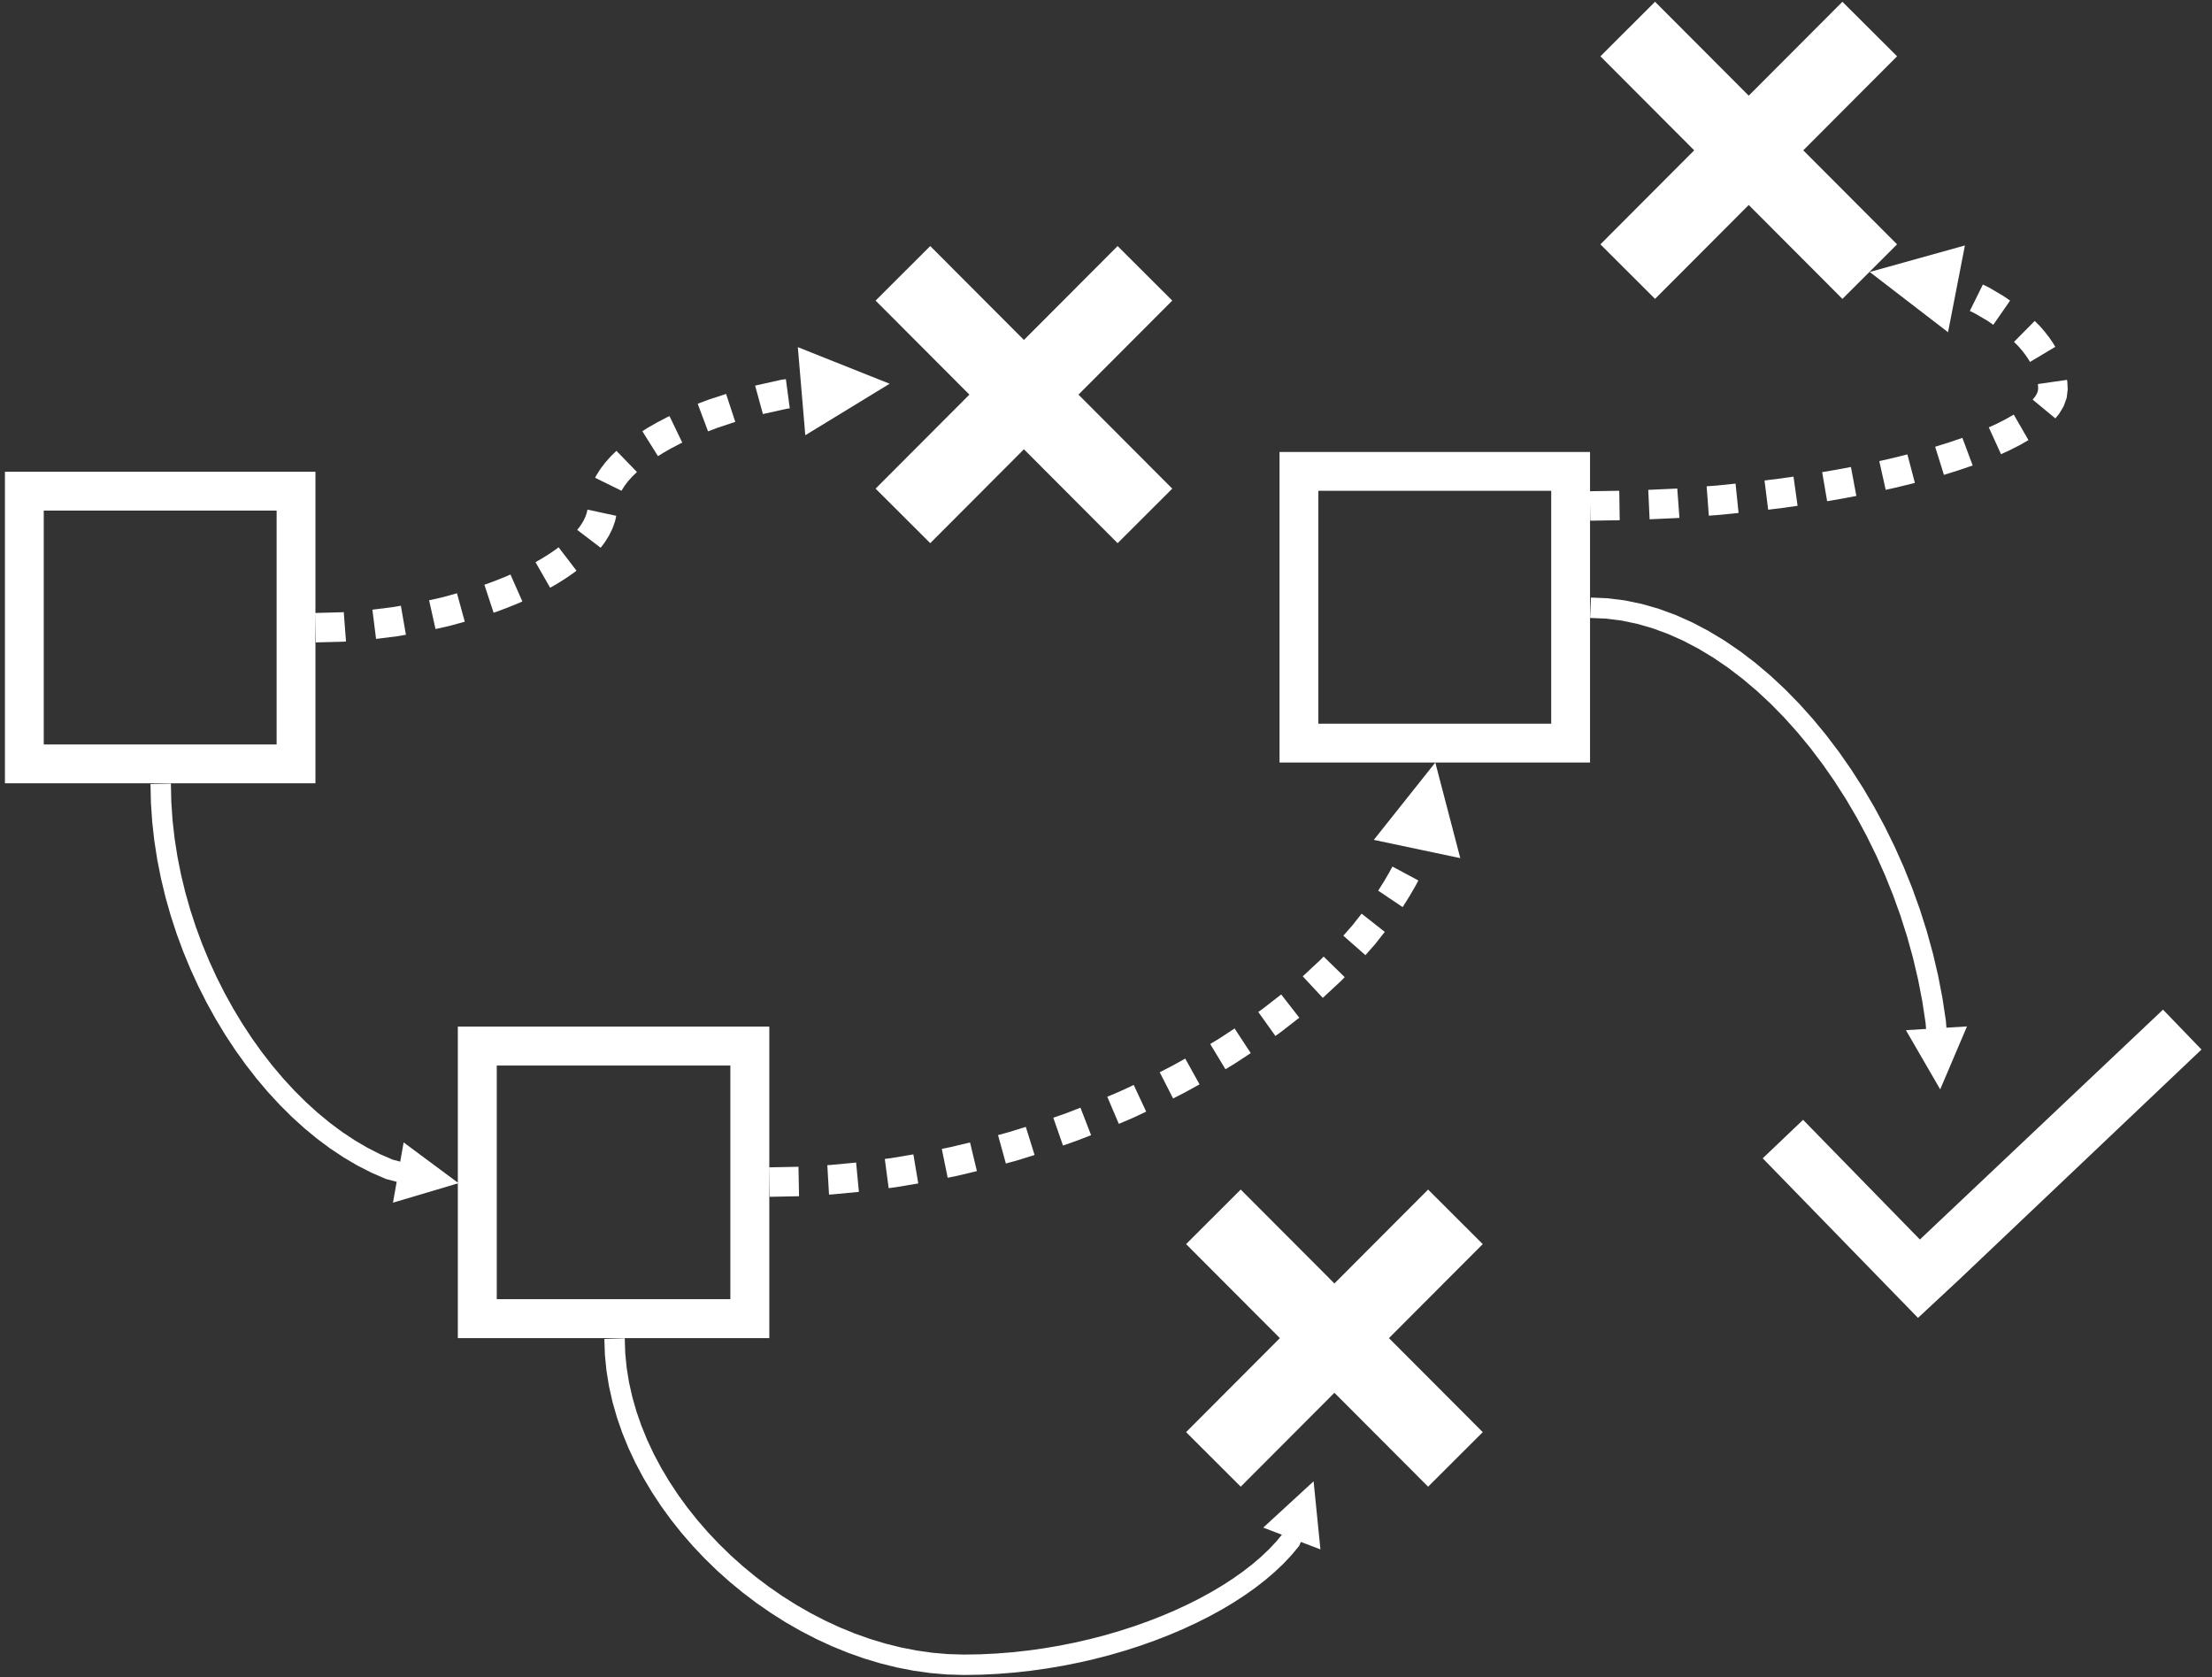
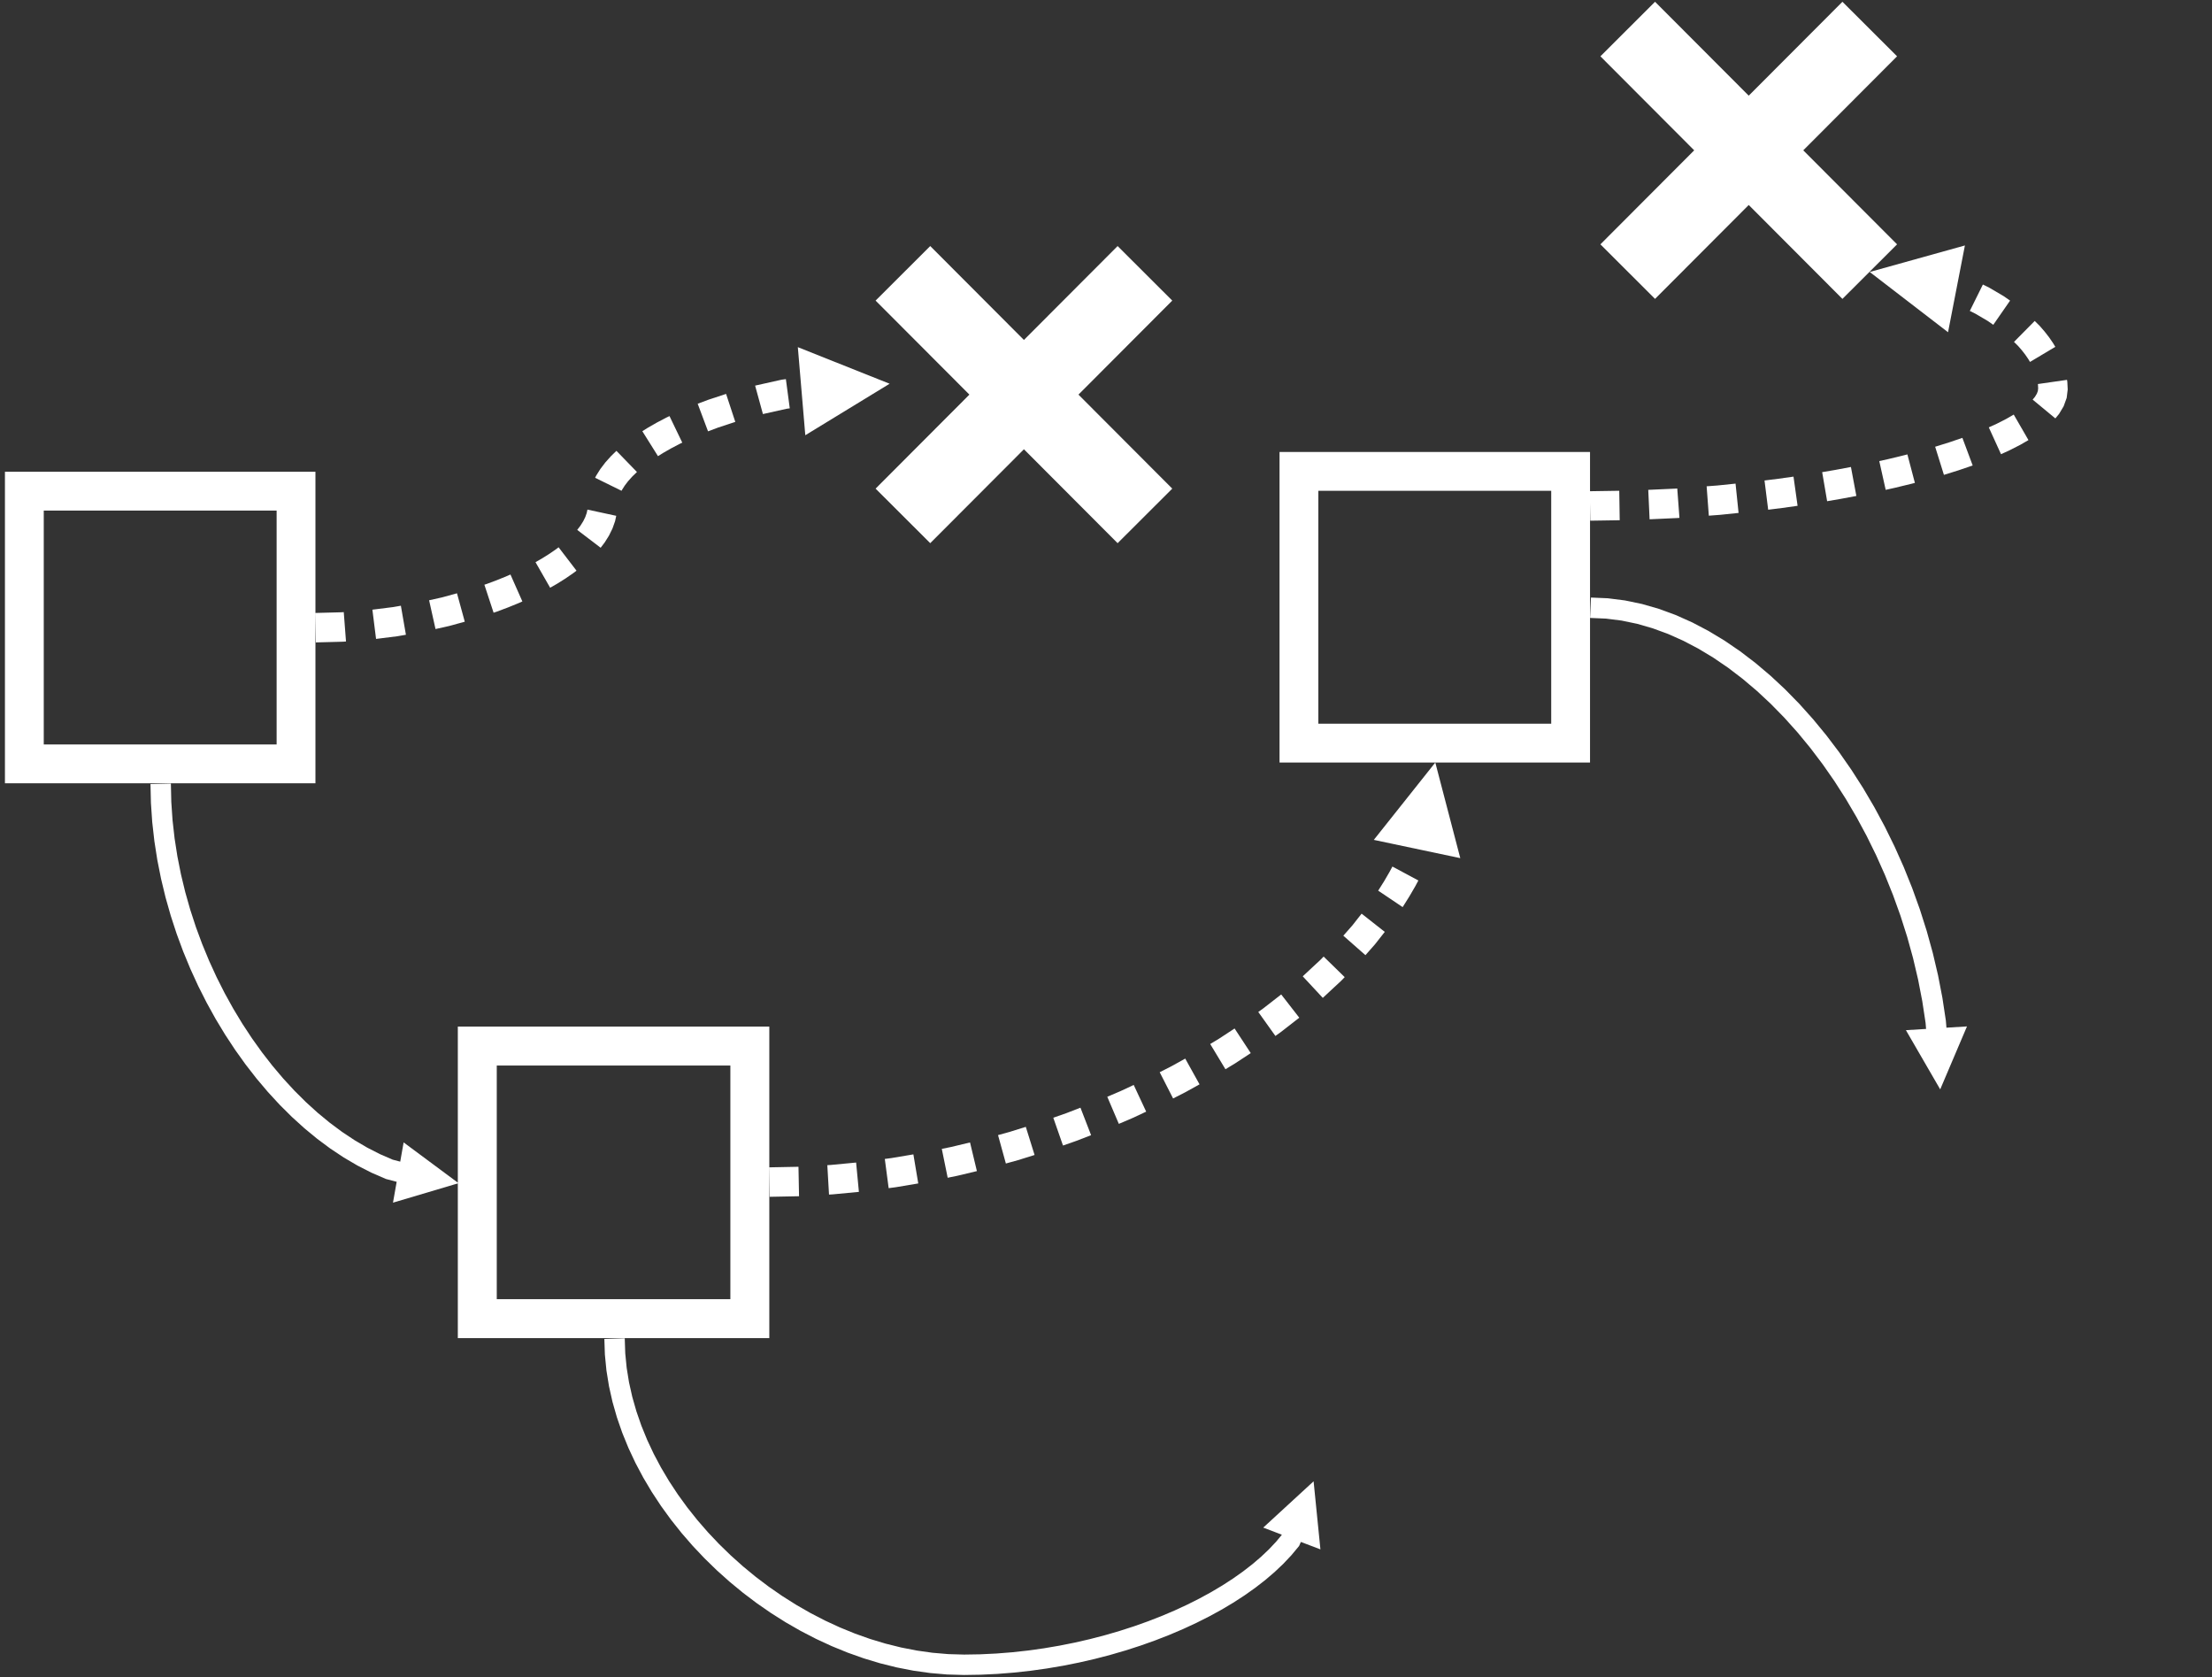
<svg xmlns="http://www.w3.org/2000/svg" width="2237" height="1696" xml:space="preserve" overflow="hidden">
  <rect width="100%" height="100%" fill="#333333" stroke="none" />
  <g transform="translate(-1012 -485)">
    <g>
      <path d="M1017 962 1331 962 1331 1277 1017 1277ZM1056.25 1001.25 1056.25 1237.75 1291.75 1237.75 1291.75 1001.25Z" fill="#FFFFFF" fill-rule="evenodd" fill-opacity="1" />
      <path d="M2306 942 2620 942 2620 1256 2306 1256ZM2345.25 981.25 2345.25 1216.75 2580.75 1216.75 2580.75 981.25Z" fill="#FFFFFF" fill-rule="evenodd" fill-opacity="1" />
      <path d="M1475 1523 1790 1523 1790 1838 1475 1838ZM1514.38 1562.38 1514.38 1798.62 1750.62 1798.62 1750.62 1562.38Z" fill="#FFFFFF" fill-rule="evenodd" fill-opacity="1" />
      <path d="M1897.49 788.936 1952.75 733.789 2047.5 828.736 2142.25 733.789 2197.51 788.936 2102.65 884 2197.51 979.064 2142.25 1034.21 2047.5 939.264 1952.75 1034.21 1897.49 979.064 1992.35 884Z" fill="#FFFFFF" fill-rule="evenodd" fill-opacity="1" />
-       <path d="M2211.49 1742.94 2266.75 1687.79 2361.5 1782.74 2456.25 1687.79 2511.51 1742.94 2416.65 1838 2511.51 1933.06 2456.25 1988.21 2361.5 1893.26 2266.75 1988.21 2211.49 1933.06 2306.35 1838Z" fill="#FFFFFF" fill-rule="evenodd" fill-opacity="1" />
      <path d="M2630.49 541.936 2685.75 486.789 2780.5 581.736 2875.25 486.789 2930.51 541.936 2835.65 637 2930.51 732.064 2875.25 787.211 2780.5 692.265 2685.75 787.211 2630.49 732.064 2725.35 637Z" fill="#FFFFFF" fill-rule="evenodd" fill-opacity="1" />
      <path d="M0.238-10.31 19.395-9.868 38.74-8.545 57.996-6.376 77.127-3.39 96.097 0.384 114.868 4.917 133.406 10.18 151.674 16.146 169.637 22.787 187.258 30.075 204.502 37.983 221.333 46.483 237.715 55.548 253.612 65.152 268.988 75.268 283.807 85.871 298.032 96.934 311.627 108.431 324.555 120.339 336.78 132.631 348.263 145.283 358.967 158.272 368.853 171.572 377.881 185.161 386.013 199.015 393.205 213.109 399.594 227.832 404.841 247.85 384.891 253.079 379.844 233.827 380.359 235.317 374.413 221.615 374.687 222.197 367.779 208.66 368.071 209.193 360.239 195.849 360.544 196.336 351.824 183.213 352.137 183.658 342.567 170.783 342.886 171.189 332.503 158.59 332.825 158.962 321.665 146.666 321.989 147.008 310.09 135.043 310.416 135.356 297.815 123.75 298.142 124.039 284.875 112.818 285.203 113.085 271.308 102.278 271.638 102.525 257.151 92.159 257.483 92.388 242.442 82.491 242.777 82.703 227.218 73.303 227.558 73.499 211.518 64.623 211.862 64.805 195.378 56.481 195.729 56.65 178.838 48.904 179.196 49.06 161.936 41.922 162.301 42.065 144.708 35.56 145.083 35.691 127.194 29.849 127.579 29.966 109.432 24.813 109.828 24.917 91.459 20.482 91.867 20.572 73.313 16.881 73.735 16.955 55.033 14.037 55.469 14.095 36.656 11.976 37.107 12.017 18.22 10.725 18.686 10.746-0.238 10.31ZM423.537 234.926 403.838 301.24 362.606 245.692Z" fill="#FFFFFF" fill-rule="nonzero" fill-opacity="1" transform="matrix(1.83697e-16 1 1 -1.83697e-16 1174.5 1277.5)" />
      <path d="M0.342-10.307 16.129-9.783 32.206-8.204 48.194-5.616 64.06-2.058 79.773 2.434 95.305 7.823 110.625 14.073 125.704 21.149 140.515 29.017 155.028 37.642 169.215 46.99 183.048 57.028 196.498 67.722 209.537 79.041 222.136 90.953 234.267 103.424 245.9 116.423 257.005 129.919 267.555 143.879 277.517 158.274 286.863 173.071 295.563 188.239 303.586 203.748 310.9 219.566 317.475 235.662 323.279 252.005 328.28 268.565 332.446 285.308 335.744 302.203 338.141 319.218 339.604 336.321 340.097 353.408 339.822 370.368 339.011 387.223 337.681 404.005 335.85 420.682 333.534 437.223 330.753 453.596 327.521 469.772 323.857 485.717 319.778 501.402 315.299 516.794 310.437 531.864 305.209 546.579 299.629 560.909 293.715 574.824 287.481 588.291 280.943 601.28 274.113 613.761 267.008 625.703 259.639 637.075 252.019 647.845 244.16 657.984 236.071 667.458 227.762 676.237 219.24 684.285 209.666 692.272 196.628 698.031 188.294 679.165 200.006 673.992 197.567 675.506 205.784 668.651 205.31 669.072 213.391 661.44 212.982 661.848 220.911 653.472 220.557 653.865 228.316 644.777 228.009 645.155 235.581 635.387 235.312 635.749 242.68 625.334 242.445 625.682 249.592 614.652 249.384 614.987 256.294 603.375 256.109 603.698 262.764 591.536 262.6 591.849 268.983 579.169 268.835 579.473 274.93 566.308 274.797 566.606 280.586 552.987 280.467 553.28 285.933 539.24 285.825 539.529 290.952 525.101 290.855 525.387 295.624 510.603 295.537 510.889 299.933 495.781 299.854 496.066 303.86 480.668 303.789 480.954 307.387 465.297 307.325 465.586 310.498 449.702 310.444 449.995 313.176 433.917 313.129 434.215 315.402 417.975 315.364 418.278 317.162 401.909 317.133 402.22 318.437 385.753 318.417 386.072 319.213 369.541 319.202 369.869 319.471 353.306 319.474 353.77 318.996 337.207 319.029 337.788 317.615 321.257 317.678 321.817 315.359 305.35 315.449 305.887 312.253 289.518 312.367 290.032 308.327 273.792 308.462 274.284 303.606 258.205 303.76 258.675 298.119 242.791 298.29 243.239 291.895 227.582 292.081 228.01 284.961 212.612 285.161 213.022 277.347 197.914 277.561 198.307 269.082 183.523 269.308 183.899 260.195 169.472 260.435 169.833 250.718 155.794 250.969 156.142 240.679 142.523 240.944 142.859 230.11 129.693 230.388 130.018 219.041 117.337 219.333 117.651 207.503 105.488 207.81 105.792 195.527 94.179 195.851 94.473 183.145 83.443 183.487 83.728 170.389 73.312 170.751 73.587 157.29 63.819 157.672 64.084 143.879 54.996 144.285 55.25 130.19 46.874 130.621 47.116 116.254 39.484 116.711 39.712 102.103 32.857 102.588 33.07 87.769 27.023 88.284 27.218 73.283 22.013 73.829 22.186 58.678 17.855 59.256 18.002 43.983 14.577 44.592 14.694 29.229 12.208 29.868 12.291 14.445 10.775 15.112 10.819-0.342 10.307ZM213.107 713.841 144.274 706.946 191.09 656.016Z" fill="#FFFFFF" fill-rule="nonzero" fill-opacity="1" transform="matrix(1.83697e-16 1 1 -1.83697e-16 1633.5 1838.5)" />
      <path d="M2620.94 1089.2 2637.94 1089.92 2655.31 1092.11 2672.56 1095.7 2689.67 1100.63 2706.59 1106.84 2723.29 1114.29 2739.74 1122.92 2755.92 1132.67 2771.79 1143.5 2787.33 1155.37 2802.51 1168.22 2817.3 1182 2831.67 1196.68 2845.59 1212.21 2859.03 1228.53 2871.97 1245.62 2884.36 1263.42 2896.2 1281.9 2907.43 1300.99 2918.03 1320.68 2927.97 1340.9 2937.22 1361.61 2945.74 1382.78 2953.51 1404.36 2960.49 1426.31 2966.64 1448.57 2971.94 1471.12 2976.35 1493.9 2979.86 1517.02 2981.24 1534.2 2960.68 1535.85 2959.33 1519.03 2959.42 1519.75 2955.99 1497.2 2956.06 1497.61 2951.73 1475.24 2951.82 1475.64 2946.61 1453.49 2946.71 1453.87 2940.66 1431.99 2940.77 1432.37 2933.91 1410.8 2934.04 1411.16 2926.4 1389.95 2926.54 1390.31 2918.16 1369.49 2918.31 1369.85 2909.22 1349.48 2909.38 1349.82 2899.61 1329.95 2899.78 1330.29 2889.36 1310.95 2889.55 1311.28 2878.52 1292.52 2878.72 1292.85 2867.1 1274.72 2867.33 1275.05 2855.16 1257.58 2855.4 1257.91 2842.71 1241.15 2842.97 1241.48 2829.8 1225.48 2830.08 1225.81 2816.46 1210.62 2816.77 1210.95 2802.72 1196.6 2803.06 1196.93 2788.63 1183.47 2789 1183.8 2774.21 1171.28 2774.61 1171.6 2759.5 1160.06 2759.94 1160.38 2744.54 1149.87 2745.02 1150.18 2729.36 1140.74 2729.9 1141.04 2714.01 1132.71 2714.59 1132.99 2698.51 1125.82 2699.15 1126.09 2682.91 1120.12 2683.61 1120.35 2667.23 1115.63 2667.98 1115.82 2651.51 1112.39 2652.32 1112.53 2635.78 1110.44 2636.63 1110.51 2620.06 1109.8ZM3001.21 1522.83 2974.13 1586.49 2939.45 1526.63Z" fill="#FFFFFF" fill-rule="nonzero" fill-opacity="1" />
      <g>
        <g>
          <g>
-             <path d="M3199.46 1505.87 2953.59 1738.29 2835.46 1617.28 2794.64 1656.18 2951.67 1817.53 2992.97 1779.11 3238.36 1546.21Z" fill="#FFFFFF" fill-rule="nonzero" fill-opacity="1" />
-           </g>
+             </g>
        </g>
      </g>
      <path d="M0.388-14.891 27.946-14.173 30.911-13.947 28.639 15.758 26.048 15.56 26.796 15.598-0.388 14.891ZM61.306-11.346 82.904-8.639 91.506-7.144 86.406 22.208 78.151 20.773 78.849 20.878 57.601 18.215ZM121.439-1.357 135.259 1.724 151.029 6.048 143.151 34.779 127.728 30.55 128.426 30.724 114.958 27.721ZM180.176 15.155 183.325 16.192 194.618 20.424 205.437 24.832 209.282 26.534 197.218 53.774 193.578 52.162 193.989 52.337 183.573 48.093 183.968 48.247 173.153 44.195 173.72 44.395 170.856 43.452ZM237.361 40.394 244.415 44.434 252.972 49.803 261.01 55.357 264.013 57.658 245.895 81.306 243.182 79.228 243.773 79.658 236.308 74.5 236.859 74.863 228.836 69.829 229.351 70.137 222.557 66.247ZM288.44 80.819 292.519 86.171 296.843 93.06 300.378 100.237 303.033 107.704 304.202 113.123 275.081 119.408 274.115 114.93 274.64 116.776 272.597 111.031 273.27 112.623 270.457 106.912 271.204 108.25 267.646 102.584 268.414 103.692 264.744 98.876ZM309.57 138.427 310.225 139.758 309.478 138.419 313.035 144.086 312.268 142.977 316.543 148.587 315.789 147.675 320.755 153.218 320.034 152.467 325.146 157.427 304.401 178.809 298.915 173.487 293.206 167.116 288.163 160.498 283.839 153.61 282.844 151.591ZM346.425 173.439 351.846 176.84 351.331 176.532 359.886 181.43 359.403 181.165 368.463 185.917 368.008 185.688 370.983 187.121 358.056 213.962 354.851 212.419 345.321 207.42 336.267 202.236 330.591 198.674ZM397.028 198.539 407.529 202.474 406.962 202.274 424.608 208.086 415.288 236.382 397.357 230.477 386.575 226.437ZM452.54 216.005 452.954 216.119 452.256 215.945 477.313 221.531 476.036 221.304 479.694 221.79 475.766 251.322 471.465 250.75 445.423 244.945 444.662 244.736ZM495.401 194.592 580.682 246.669 487.852 283.648Z" fill="#FFFFFF" fill-rule="nonzero" fill-opacity="1" transform="matrix(1 0 0 -1 1331 1119.67)" />
      <path d="M0.29-14.893 30.076-14.313 29.496 15.473-0.29 14.893ZM60.389-12.641 64.195-12.421 90.609-9.909 87.788 19.749 61.65 17.263 62.202 17.305 58.672 17.101ZM120.703-6.145 127.835-5.205 150.64-1.375 145.705 28.006 123.16 24.218 123.682 24.297 116.81 23.391ZM180.394 4.381 190.434 6.428 209.935 11.104 202.99 40.074 183.736 35.458 184.233 35.569 174.442 33.572ZM239.237 18.779 251.51 22.163 268.272 27.396 259.395 55.834 242.87 50.676 243.349 50.816 231.318 47.498ZM297.011 36.949 310.583 41.688 325.424 47.434 314.667 75.216 300.058 69.56 300.526 69.732 287.189 65.075ZM353.477 58.855 367.174 64.696 381.133 71.219 368.522 98.21 354.792 91.794 355.255 92.001 341.791 86.26ZM408.353 84.536 420.803 90.887 435.089 98.823 420.621 124.866 406.565 117.057 407.03 117.305 394.815 111.074ZM461.287 114.103 470.989 119.965 486.885 130.403 470.532 155.305 454.871 145.021 455.344 145.319 445.882 139.603ZM511.808 147.755 517.253 151.643 535.969 166.199 517.68 189.716 499.204 175.347 499.692 175.711 494.495 172ZM559.752 186.244 578.232 203.437 581.912 207.208 560.592 228.016 557.162 224.503 557.676 225.004 539.459 208.056ZM602.868 229.437 612.552 240.438 622.419 252.978 599.007 271.4 589.394 259.184 589.919 259.815 580.506 249.121ZM640.47 278.047 641.198 279.13 647.412 289.041 653.229 299.039 656.399 304.946 630.148 319.032 627.1 313.351 627.35 313.799 621.786 304.236 622.041 304.658 616.084 295.158 616.343 295.556 615.747 294.67ZM669.869 335.808 672.66 348.035 643.615 354.664 640.825 342.437ZM698.784 327.544 673.523 424.222 611.337 346.006Z" fill="#FFFFFF" fill-rule="nonzero" fill-opacity="1" transform="matrix(1 0 0 -1 1790 1680.22)" />
      <path d="M0.231-14.894 30.019-14.433 29.558 15.355-0.231 14.894ZM60.239-13.486 88.21-12.214 90.427-12.049 88.212 17.661 86.211 17.512 86.641 17.537 58.885 16.275ZM120.136-9.834 131.44-8.991 150.222-7.05 147.159 22.584 128.589 20.665 129.013 20.703 117.921 19.876ZM180.159-3.812 194.246-2.047 209.906 0.146 205.772 29.65 190.22 27.471 190.436 27.5 176.457 25.749ZM239.786 4.805 253.611 7.17 269.339 10.118 263.85 39.4 248.238 36.474 248.471 36.515 234.762 34.17ZM299.001 16.286 308.424 18.386 325.495 22.523 328.534 23.324 320.945 52.133 318.048 51.37 318.334 51.442 301.541 47.372 301.809 47.434 292.52 45.364ZM357.892 31.434 372.558 36.01 386.737 40.84 386.985 40.932 376.569 68.844 376.523 68.826 376.928 68.971 363.135 64.272 363.501 64.392 349.019 59.874ZM415.629 52.344 424.272 56.283 435.015 61.76 443.384 66.59 428.492 92.392 420.459 87.756 421.139 88.126 411.031 82.972 411.62 83.256 403.274 79.453ZM470.577 88.518 474.357 93.083 478.966 100.795 482.036 109.256 483.075 117.741 482.711 125.254 482.388 127.501 452.899 123.267 453.122 121.715 452.988 123.111 453.256 117.568 453.349 120.099 452.671 114.556 453.454 117.827 451.446 112.295 452.662 114.855 449.369 109.345 450.683 111.204 447.631 107.518ZM470.53 160.876 468.358 164.518 464.249 170.511 459.727 176.335 454.698 182.126 449.71 187.059 428.76 165.878 433.347 161.342 432.575 162.165 436.965 157.11 436.446 157.742 440.446 152.589 439.928 153.299 443.521 148.059 443.011 148.856 444.941 145.619ZM424.799 207.637 418.265 212.172 403.772 220.683 397.299 223.887 384.083 197.188 390.079 194.219 389.144 194.725 402.692 186.768 401.742 187.376 407.812 183.162ZM366.849 234.718 360.125 236.672 351.809 208.065 358.533 206.11ZM379.115 263.393 282.856 236.578 362.063 175.66Z" fill="#FFFFFF" fill-rule="nonzero" fill-opacity="1" transform="matrix(1 0 0 -1 2620 996.579)" />
    </g>
  </g>
</svg>